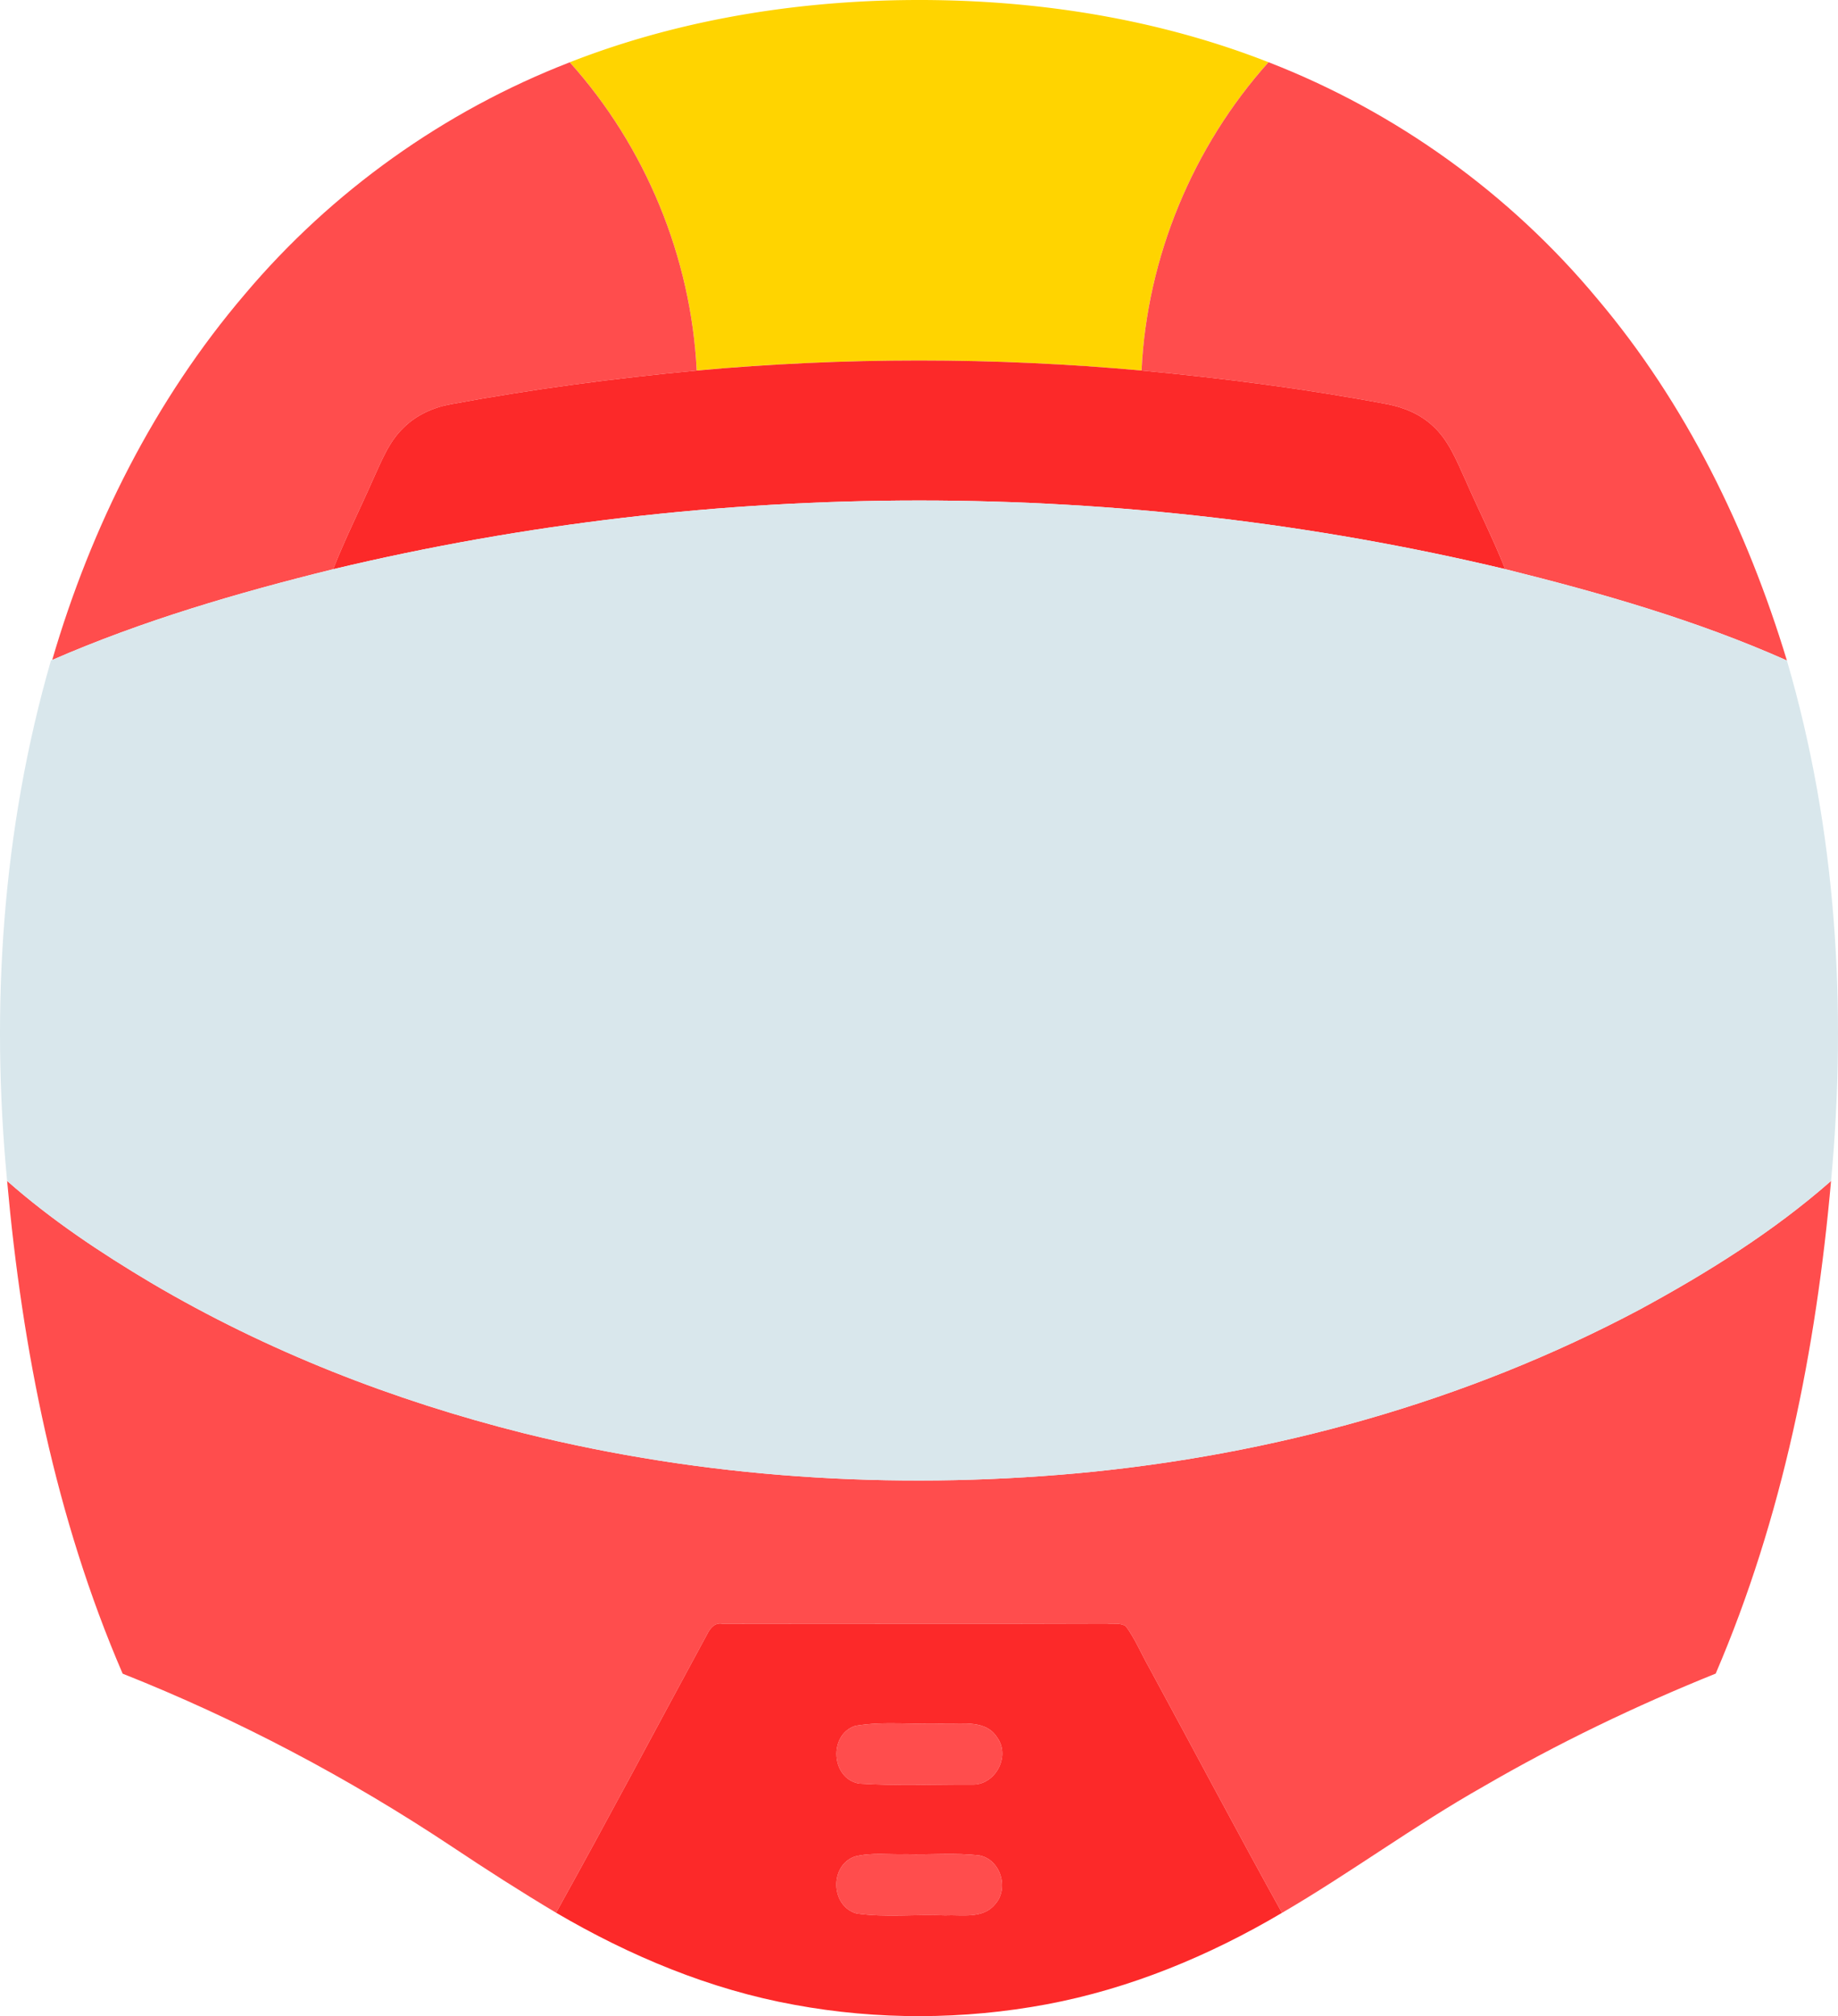
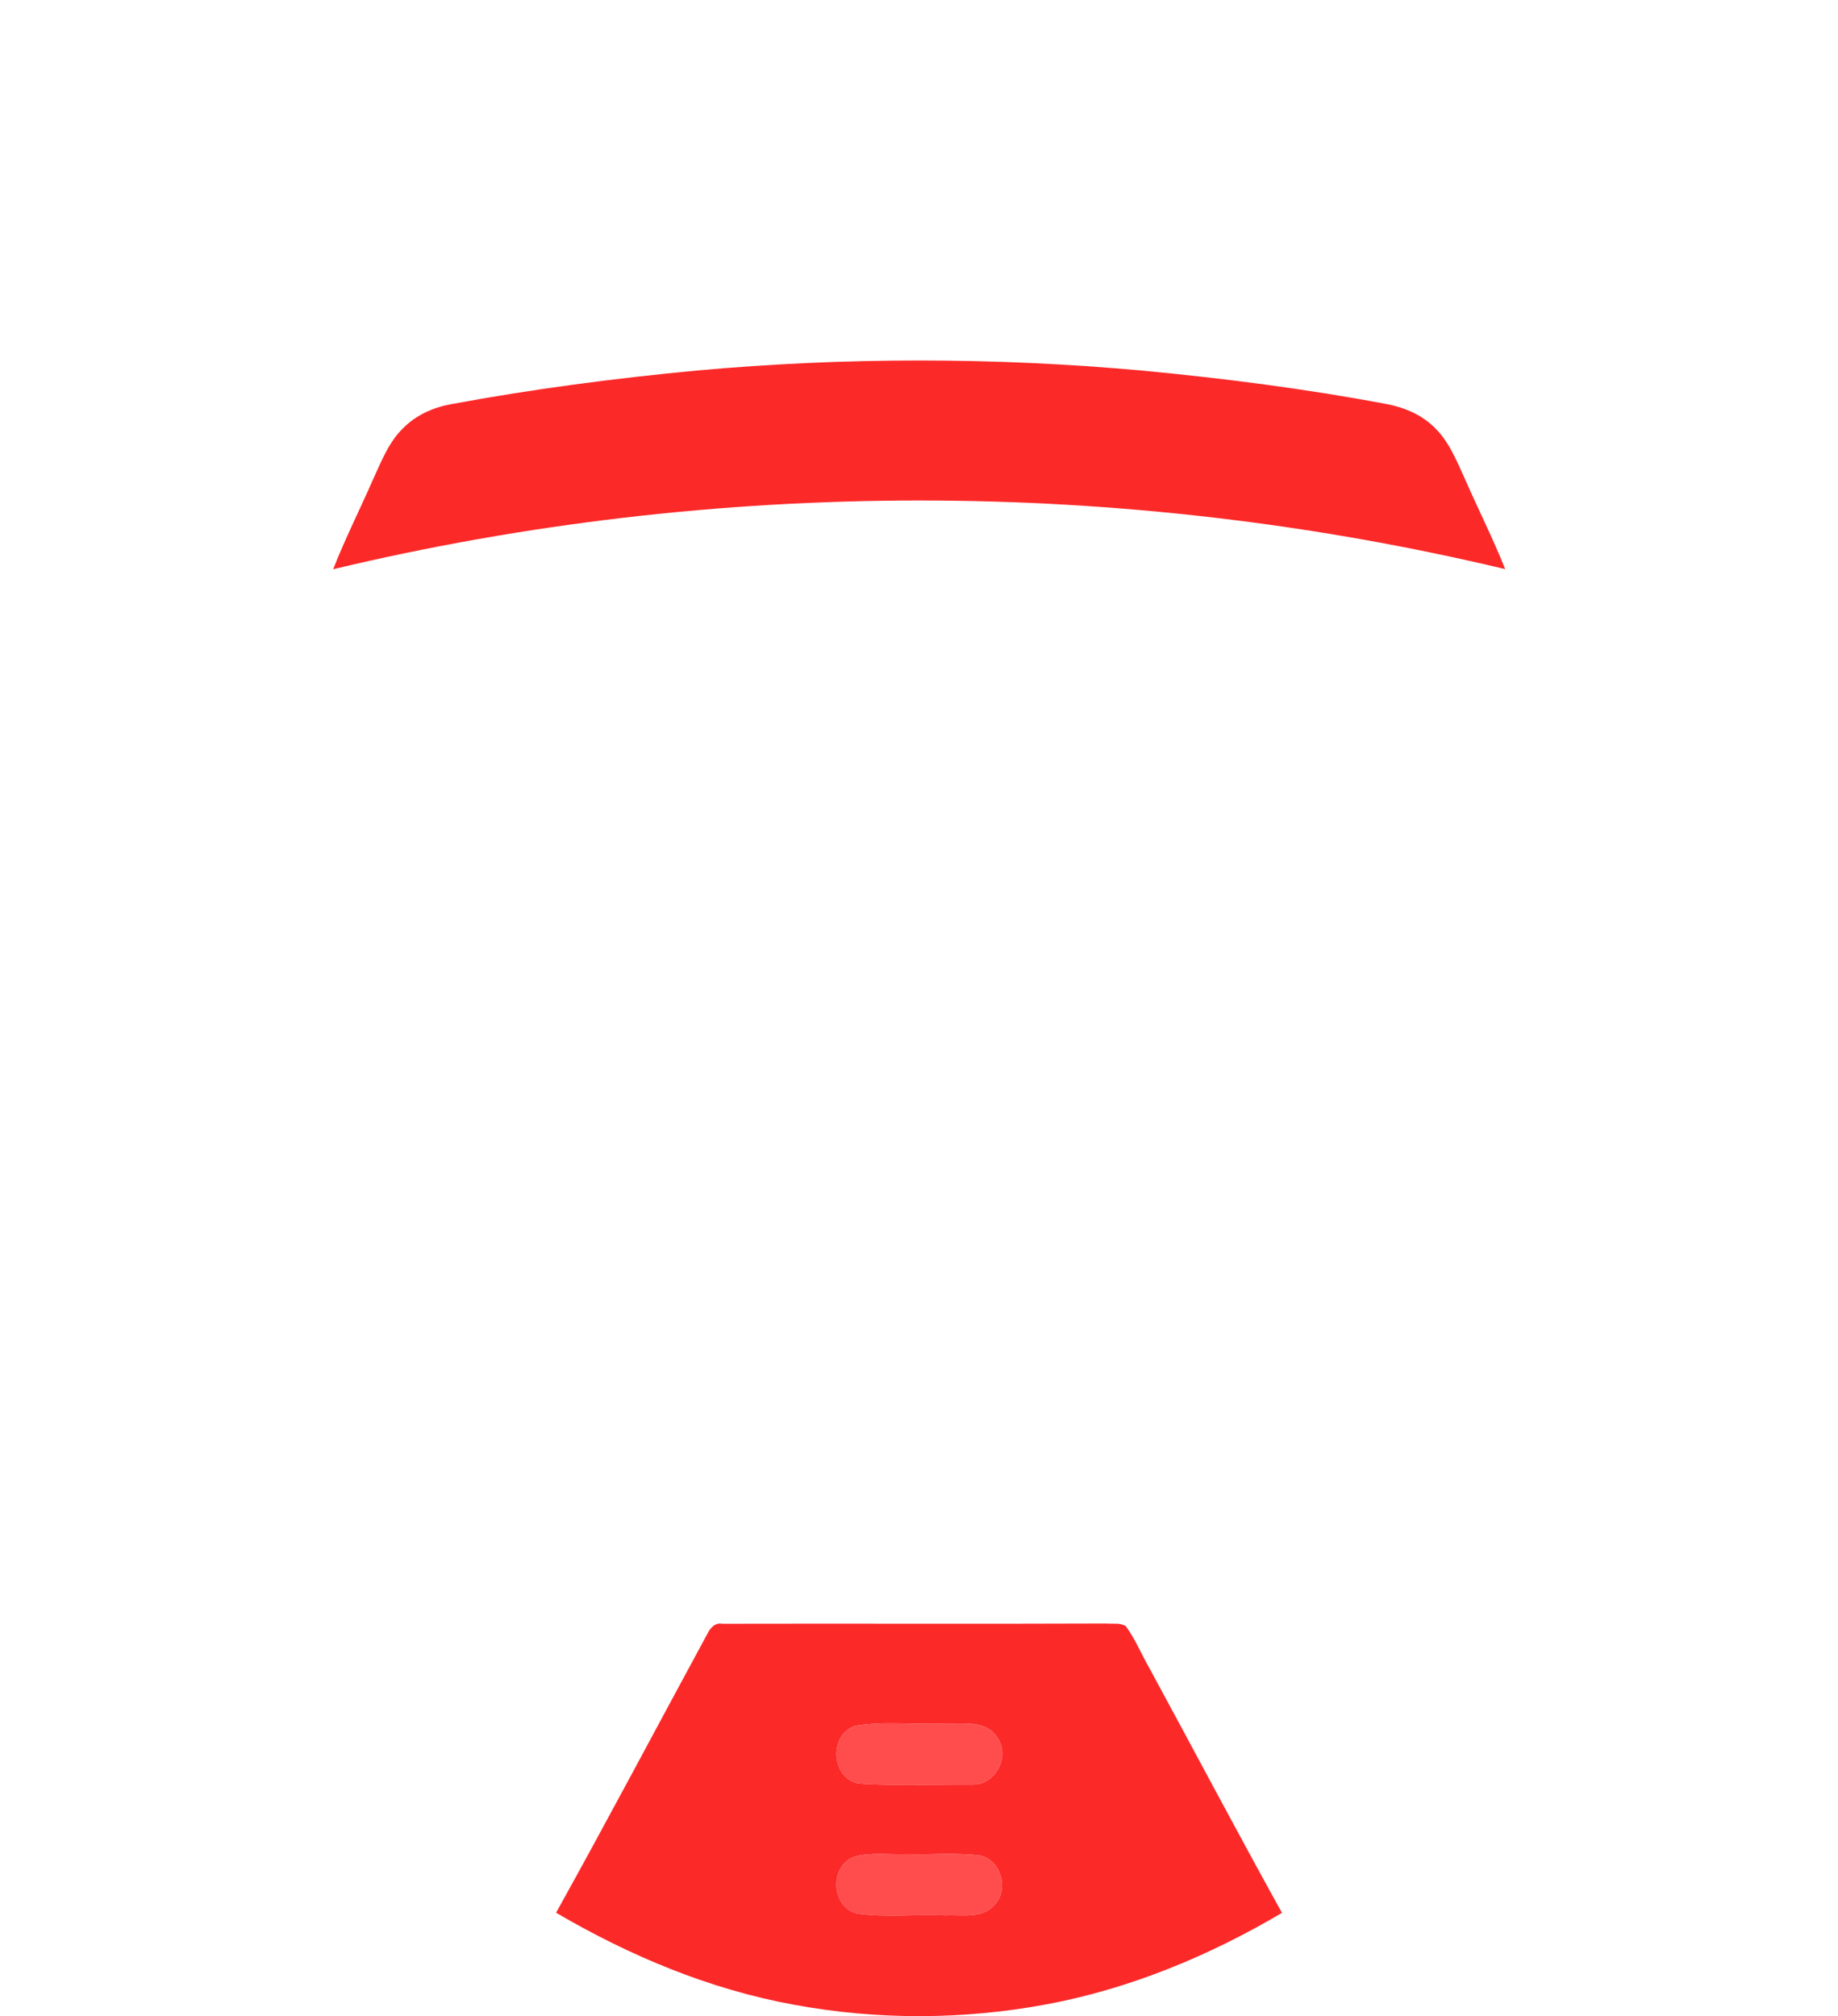
<svg xmlns="http://www.w3.org/2000/svg" width="561.496" height="615.893" viewBox="0 0 421.122 461.919">
-   <path fill="#ffd400" d="M130.541 14.274c23.23-9.1 48.17-13.47 73.06-14.18 29.53-.79 59.45 3.36 87.04 14.16-17.34 19.35-27.85 44.67-29.09 70.64a565.086 565.086 0 0 0-101.92 0c-1.29-25.95-11.72-51.3-29.09-70.62z" />
  <g fill="#ff4d4d">
-     <path d="M56.081 67.434c19.87-23.58 45.7-42.01 74.46-53.16 17.37 19.32 27.8 44.67 29.09 70.62-18.9 1.79-37.73 4.26-56.39 7.73-3.98.73-7.81 2.45-10.71 5.31-3.44 3.24-5.14 7.76-7.08 11.96-3.01 6.85-6.38 13.55-9.12 20.52-21.9 5.41-43.66 11.77-64.37 20.79 8.9-30.48 23.45-59.55 44.12-83.77zM261.551 84.894c1.24-25.97 11.75-51.29 29.09-70.64 29.18 11.31 55.35 30.15 75.34 54.21 20.33 24.04 34.34 52.86 43.43 82.86-20.7-9.21-42.59-15.47-64.54-20.93-2.77-6.96-6.15-13.64-9.15-20.49-2.02-4.41-3.85-9.16-7.58-12.45-2.82-2.59-6.46-4.09-10.18-4.83-18.66-3.53-37.51-5.94-56.41-7.73zM1.631 270.564c10.12 8.94 21.41 16.46 33 23.35 26.54 15.67 55.54 26.97 85.4 34.46 41.29 10.25 84.32 13.01 126.66 9.18 44.83-4.12 89.12-16.34 128.95-37.5 15.51-8.41 30.61-17.82 43.89-29.49-3.42 38.57-11.09 77.17-26.43 112.87-18.32 7.38-36.17 15.96-53.25 25.89-15.81 8.93-30.43 19.78-46.12 28.93-10.31-18.58-20.23-37.38-30.38-56.06-1.83-3.2-3.23-6.66-5.42-9.63-1.28-.81-2.92-.46-4.35-.6-29.34.12-58.69-.01-88.04.06-1.7-.34-2.81.95-3.48 2.32-11.55 21.29-22.88 42.71-34.65 63.88-8.07-4.81-15.99-9.89-23.8-15.1-23.72-15.77-49.03-29.17-75.51-39.67-15.4-35.69-23.01-74.32-26.47-112.89z" />
    <path d="M195.961 395.404c6.78-1.15 13.76-.19 20.63-.53 4.05.12 9.38-.86 11.9 3.23 3.13 4.37-.54 11.07-5.91 10.75-8.57-.03-17.18.34-25.72-.21-6.48-1.1-7.09-11.22-.9-13.24zM195.901 425.334c3.8-.97 7.8-.39 11.69-.52 5.62.17 11.29-.39 16.9.3 4.81.99 6.76 7.63 3.48 11.2-2.78 3.4-7.6 2.33-11.44 2.52-6.76-.3-13.61.54-20.31-.44-5.97-1.69-6.18-11.09-.32-13.06z" />
  </g>
  <g fill="#fc2929">
    <path d="M159.631 84.894c33.87-3.07 68.06-3.07 101.92 0 18.9 1.79 37.75 4.2 56.41 7.73 3.72.74 7.36 2.24 10.18 4.83 3.73 3.29 5.56 8.04 7.58 12.45 3 6.85 6.38 13.53 9.15 20.49-87.85-20.97-180.69-20.97-268.54.02 2.74-6.97 6.11-13.67 9.12-20.52 1.94-4.2 3.64-8.72 7.08-11.96 2.9-2.86 6.73-4.58 10.71-5.31 18.66-3.47 37.49-5.94 56.39-7.73zM162.061 374.344c.67-1.37 1.78-2.66 3.48-2.32 29.35-.07 58.7.06 88.04-.06 1.43.14 3.07-.21 4.35.6 2.19 2.97 3.59 6.43 5.42 9.63 10.15 18.68 20.07 37.48 30.38 56.06-16.65 9.84-34.83 17.38-53.89 20.95-19.05 3.56-38.76 3.64-57.82.12-19.34-3.5-37.72-11.19-54.61-21.1 11.77-21.17 23.1-42.59 34.65-63.88m33.9 21.06c-6.19 2.02-5.58 12.14.9 13.24 8.54.55 17.15.18 25.72.21 5.37.32 9.04-6.38 5.91-10.75-2.52-4.09-7.85-3.11-11.9-3.23-6.87.34-13.85-.62-20.63.53m-.06 29.93c-5.86 1.97-5.65 11.37.32 13.06 6.7.98 13.55.14 20.31.44 3.84-.19 8.66.88 11.44-2.52 3.28-3.57 1.33-10.21-3.48-11.2-5.61-.69-11.28-.13-16.9-.3-3.89.13-7.89-.45-11.69.52z" />
  </g>
-   <path fill="#d9e7ec" d="M76.331 130.414c87.85-20.99 180.69-20.99 268.54-.02 21.95 5.46 43.84 11.72 64.54 20.93 11.31 38.58 13.82 79.33 10.12 119.24-13.28 11.67-28.38 21.08-43.89 29.49-39.83 21.16-84.12 33.38-128.95 37.5-42.34 3.83-85.37 1.07-126.66-9.18-29.86-7.49-58.86-18.79-85.4-34.46-11.59-6.89-22.88-14.41-33-23.35-3.82-39.91-1.11-80.63 10.04-119.23l.29-.13c20.71-9.02 42.47-15.38 64.37-20.79z" />
</svg>